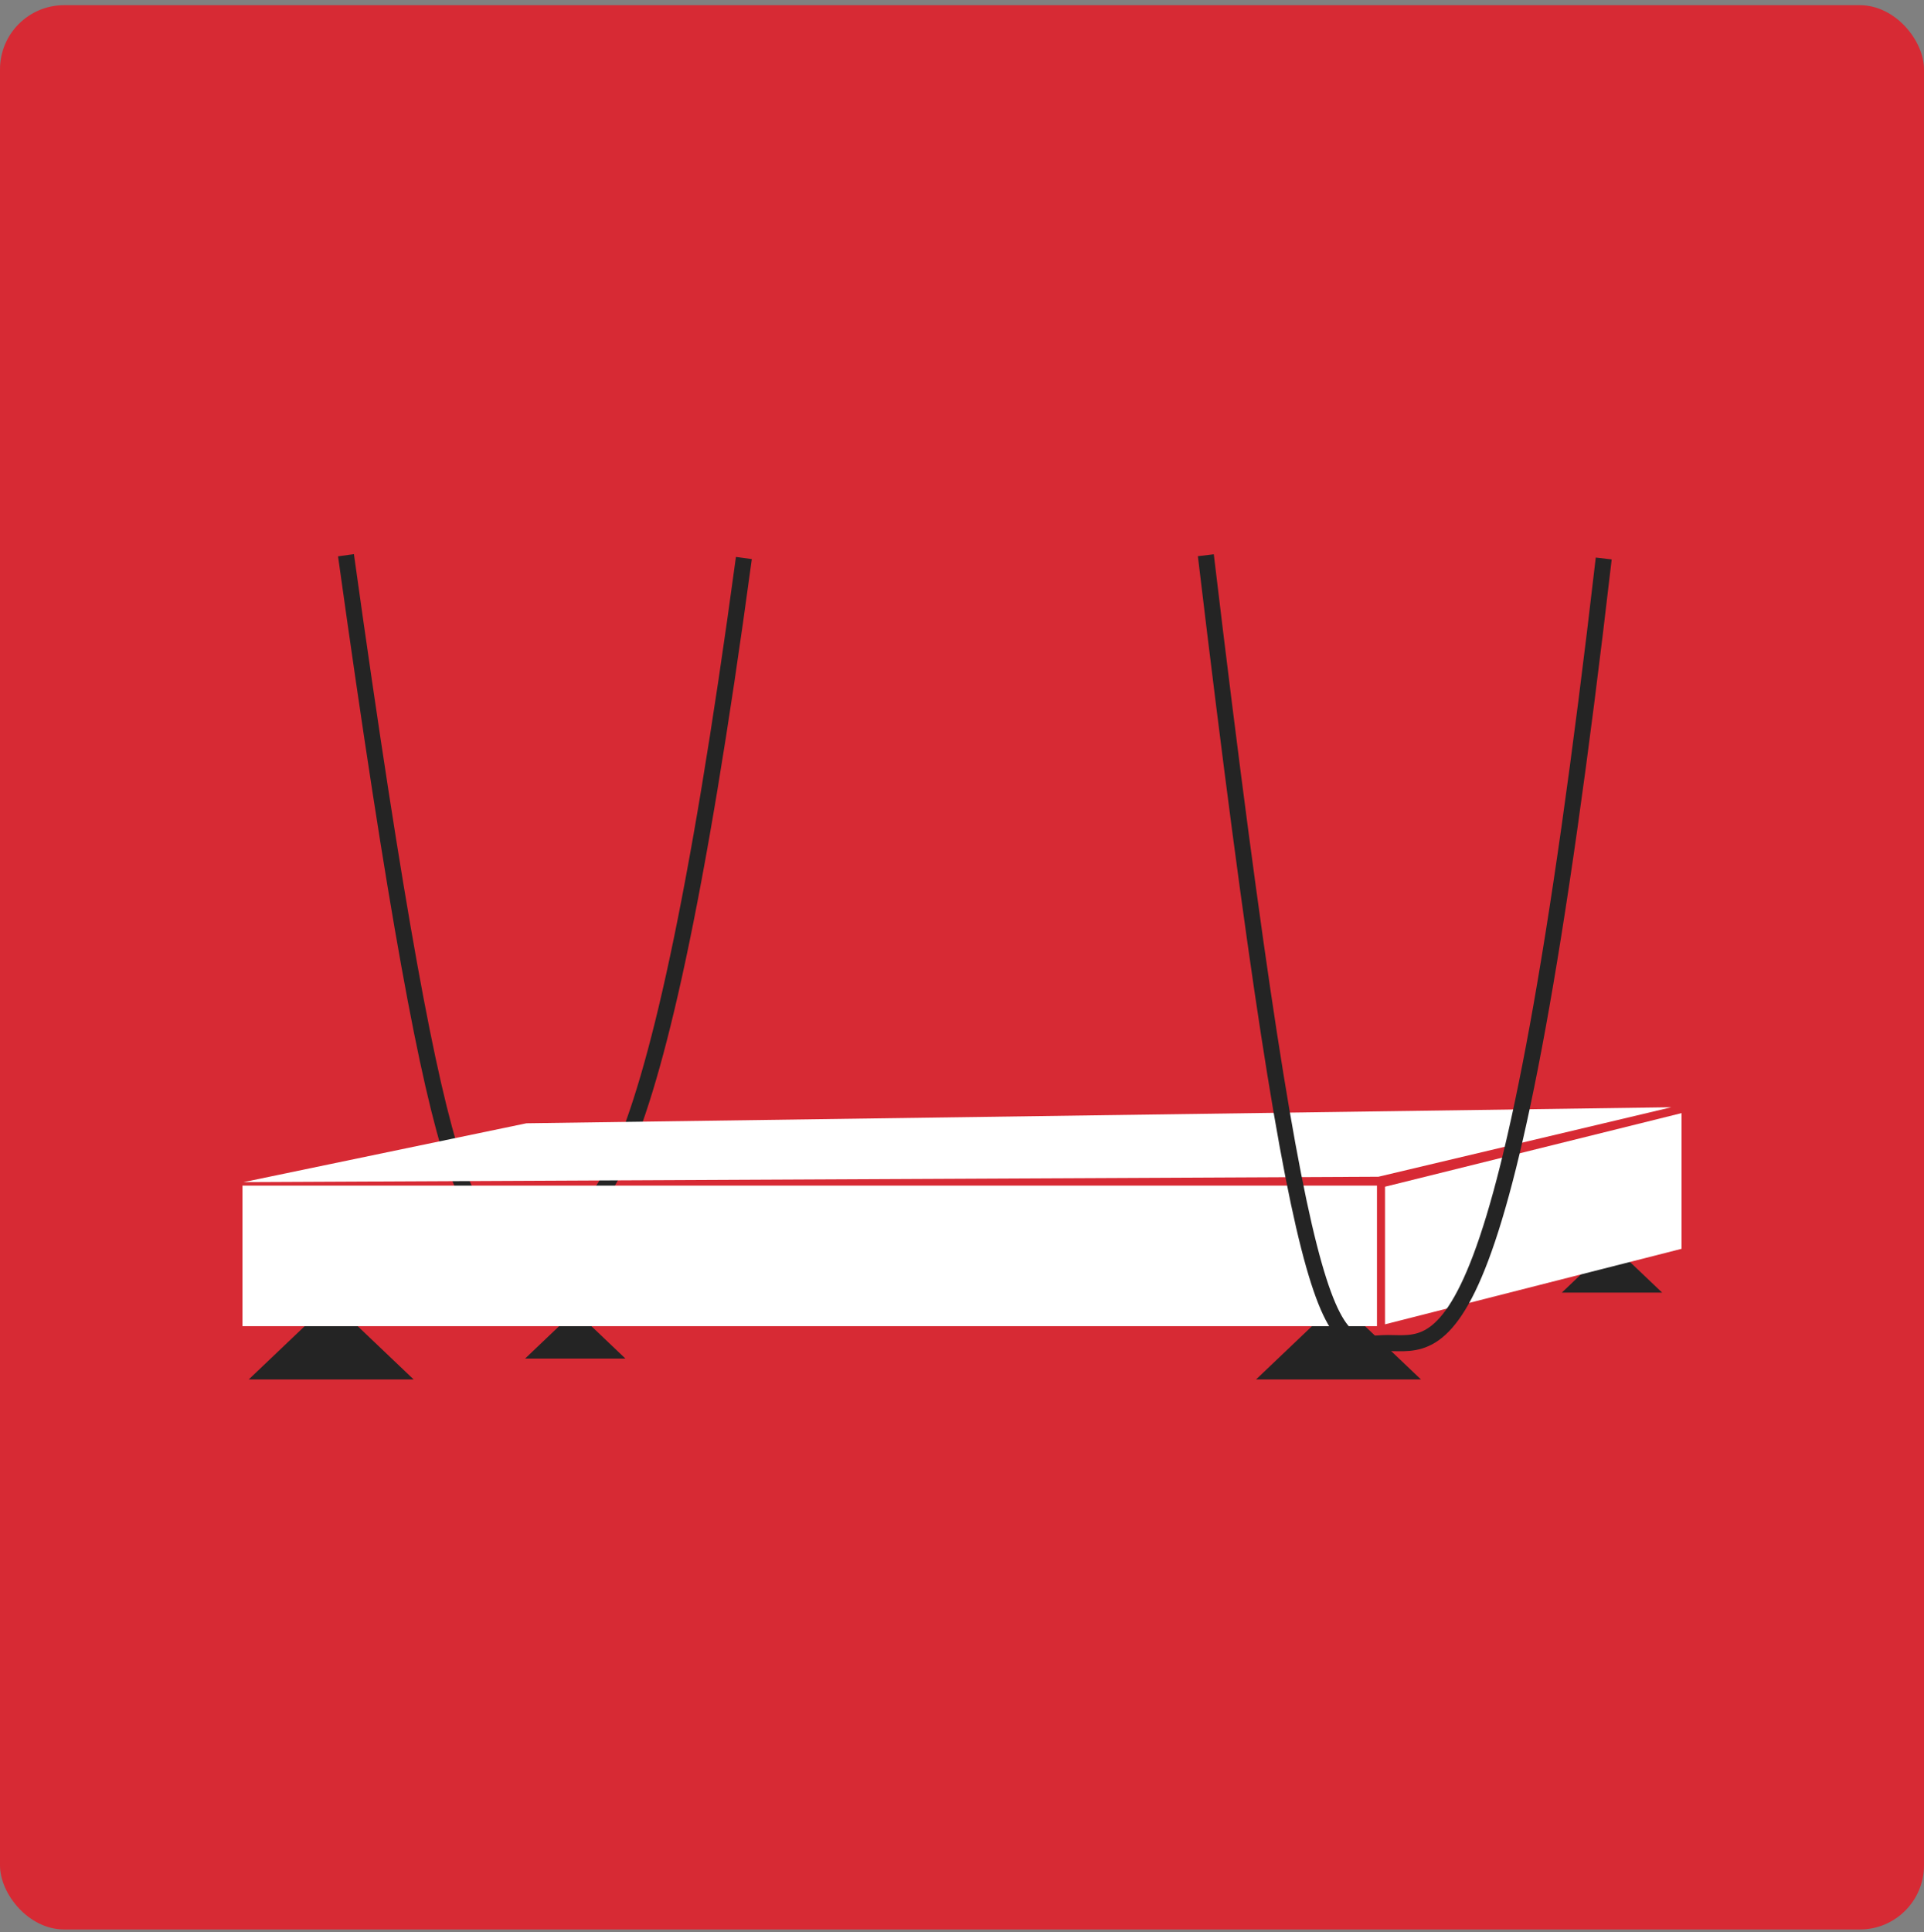
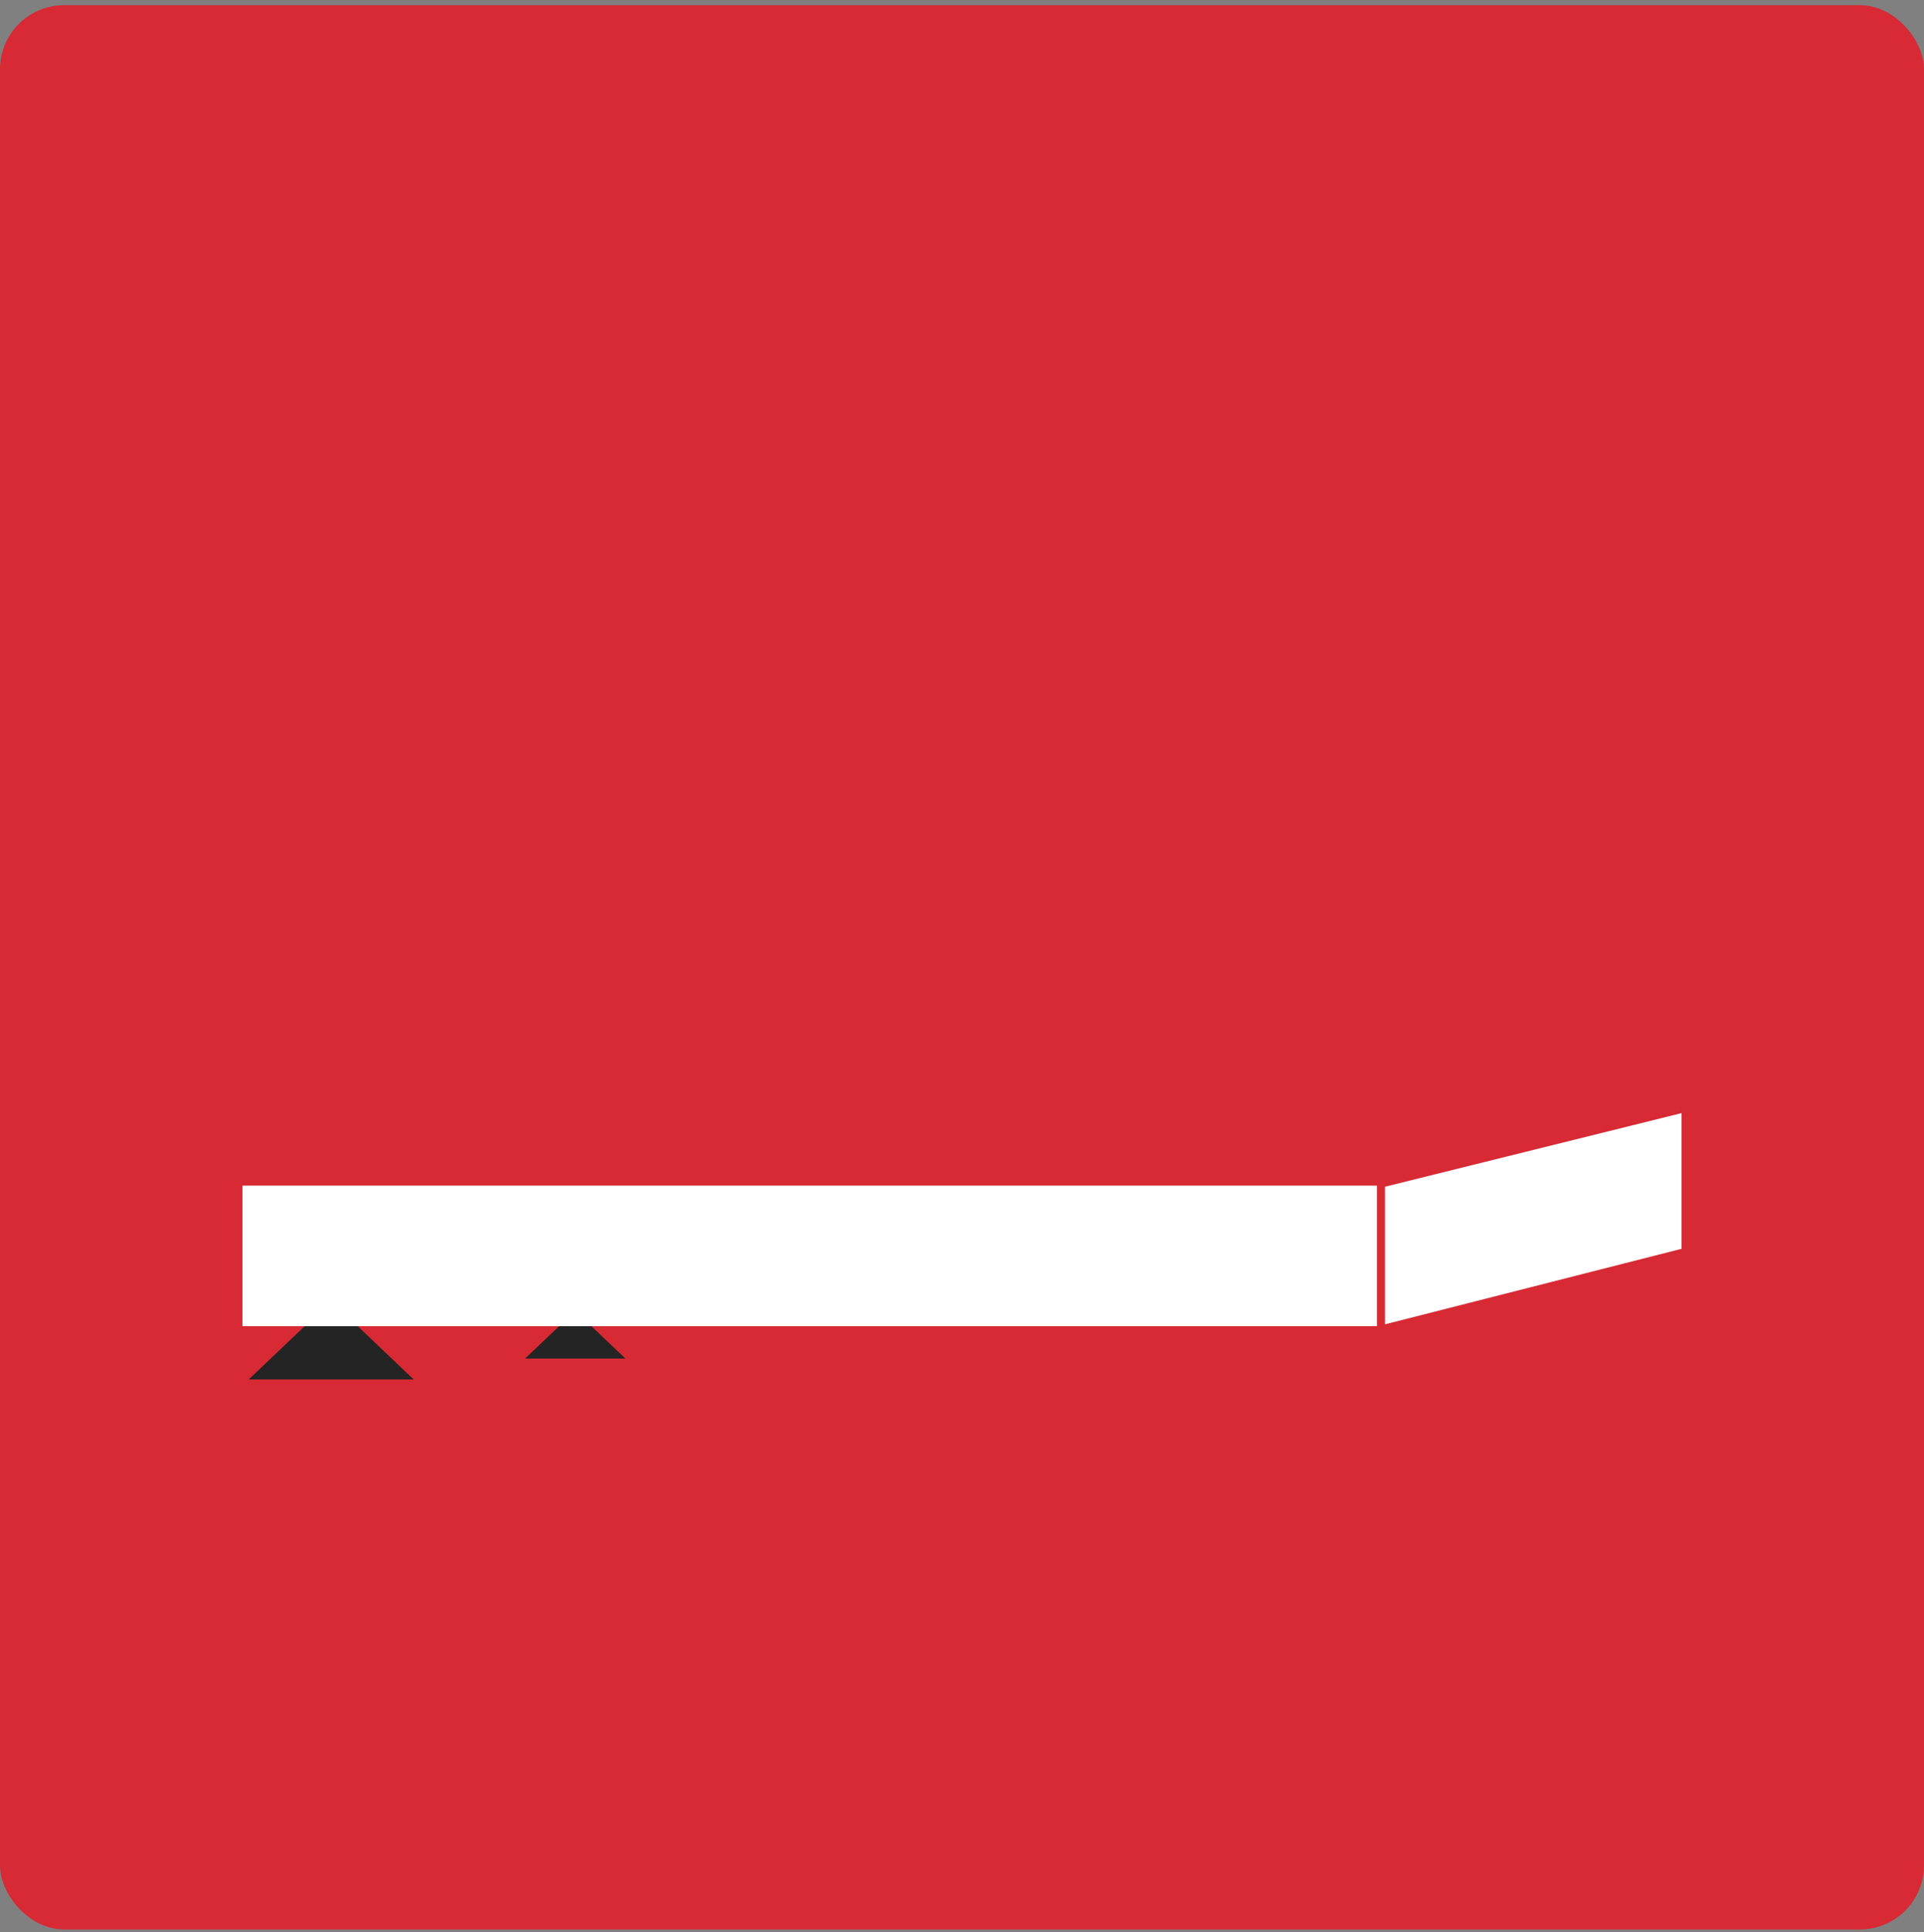
<svg xmlns="http://www.w3.org/2000/svg" width="240" height="241" viewBox="0 0 240 241" fill="none">
  <rect x="0" y="0" width="240" height="241" fill="#808080" stroke="none" />
  <rect y="0.646" width="240" height="240" rx="8" fill="#D72A34" />
  <path d="M38.008 165.399H44.617L51.595 172.042H31.031L38.008 165.399Z" fill="#242424" />
  <path d="M69.746 165.399H73.767L78.013 169.441H71.757H65.501L69.746 165.399Z" fill="#242424" />
-   <path d="M199.068 157.172H203.089L207.335 161.213H201.079H194.823L199.068 157.172Z" fill="#242424" />
-   <path d="M163.66 165.399H170.269L177.247 172.042H156.683L163.66 165.399Z" fill="#242424" />
-   <path d="M43.158 69.249C55.705 159.114 59.026 153.227 65.853 153.227C72.68 153.227 80.983 156.863 92.792 69.596" stroke="#242424" stroke-width="2" />
  <path d="M172.767 165.169V148.009L209.758 138.829V155.752L172.767 165.169Z" fill="white" />
-   <path d="M208.492 138.096L171.947 146.763L30.373 147.437L65.676 140.095L208.492 138.096Z" fill="white" />
  <rect x="30.242" y="147.871" width="141.52" height="17.529" fill="white" />
-   <path d="M150.416 69.249C162.963 174.392 166.284 167.504 173.111 167.504C179.938 167.504 188.241 171.759 200.049 69.655" stroke="#242424" stroke-width="2" />
</svg>